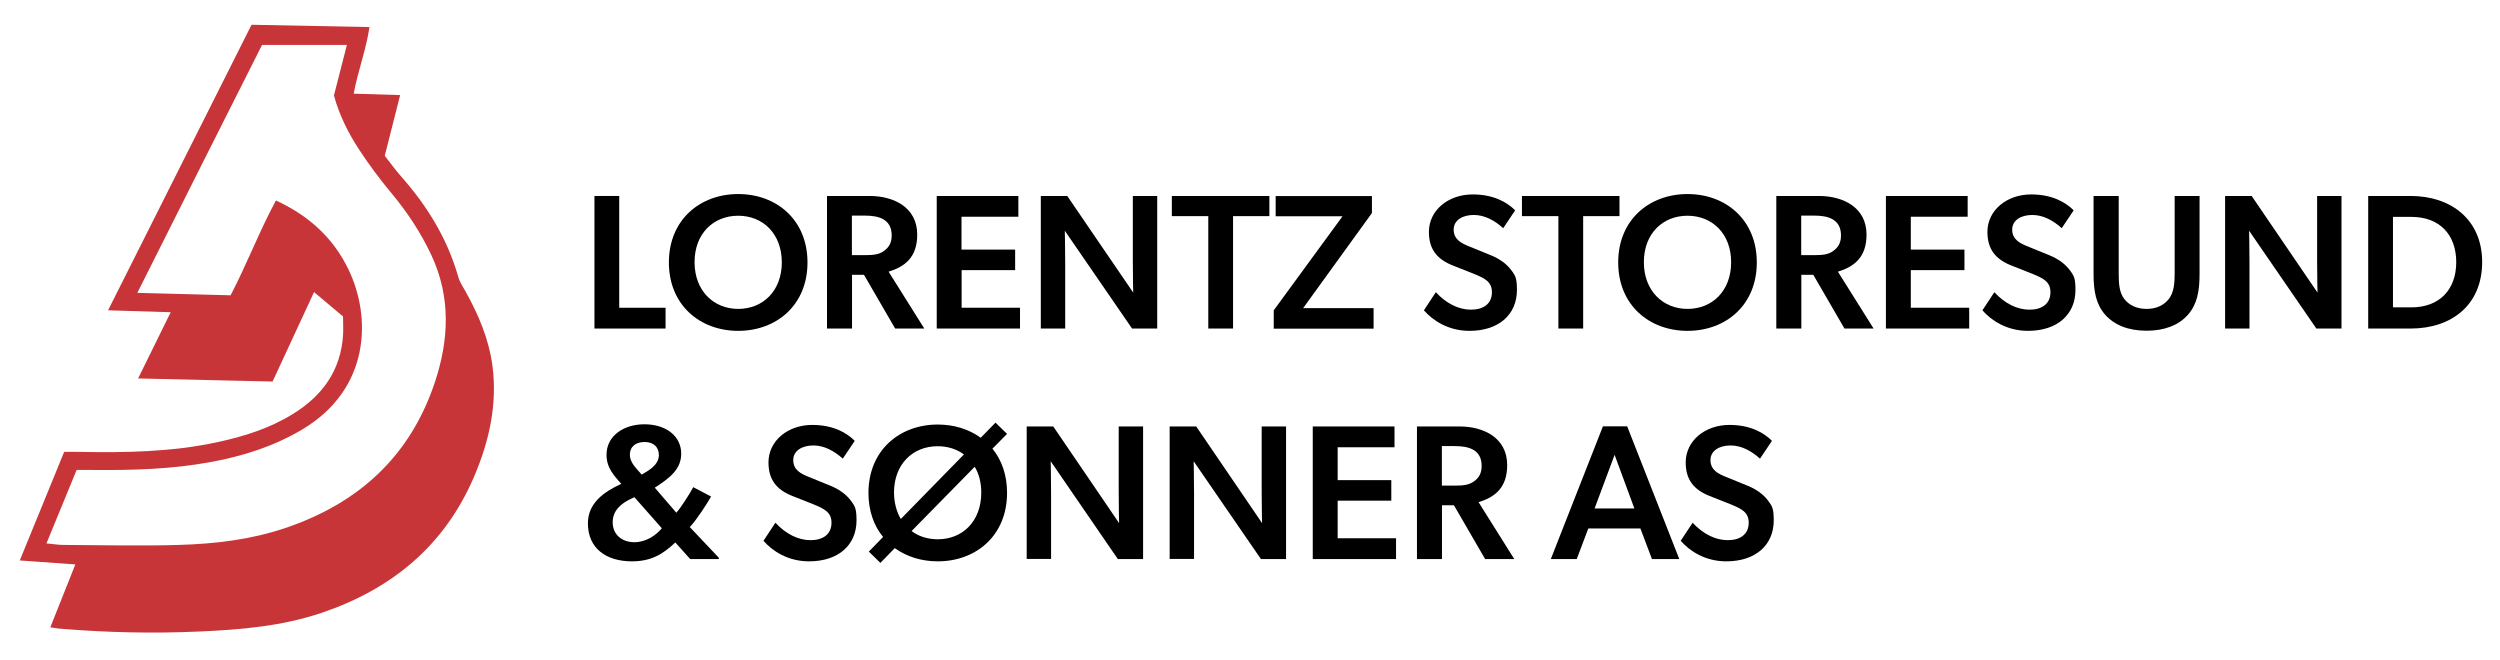
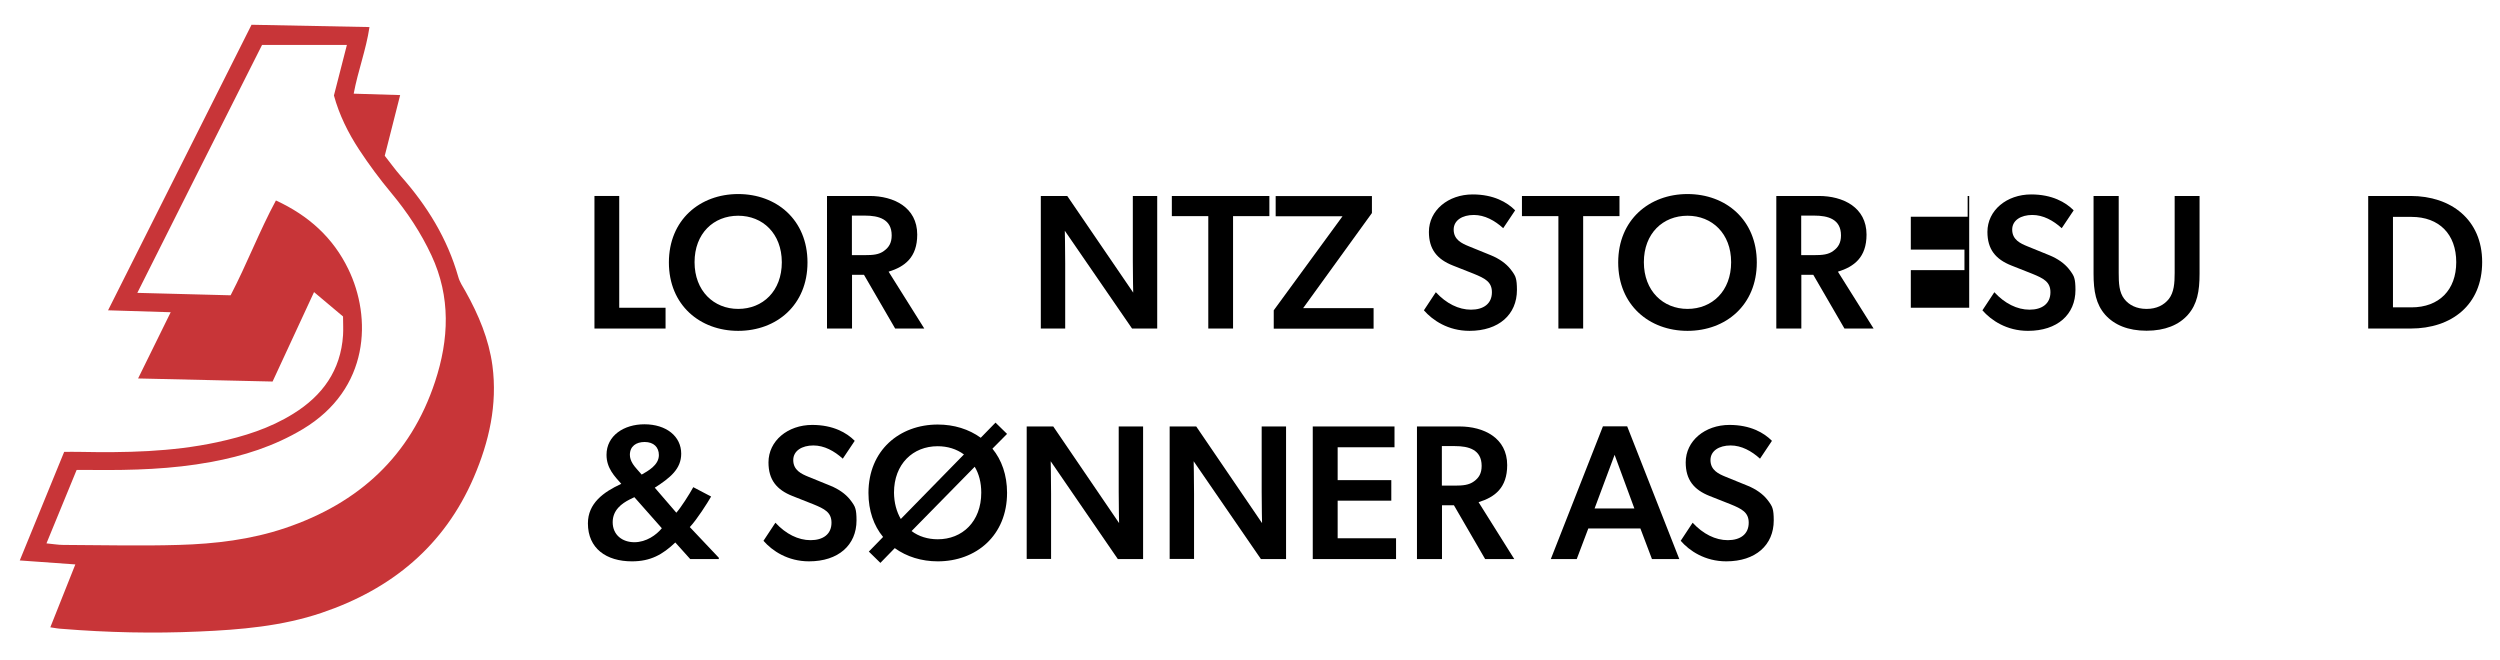
<svg xmlns="http://www.w3.org/2000/svg" version="1.1" id="Layer_1" x="0px" y="0px" viewBox="0 0 1948 514" style="enable-background:new 0 0 1948 514;" xml:space="preserve">
  <style type="text/css">
	.st0{fill:#C83538;}
</style>
  <g>
    <path d="M463.2,152.7h19.3v87.1h36.1V256h-55.4V152.7z" />
    <path d="M521.2,204.5c0-33.2,24.2-53.3,54-53.3c29.9,0,54,20.1,54,53.3c0,33.2-24.1,53.3-54,53.3   C545.4,257.8,521.2,237.7,521.2,204.5z M575.2,168.1c-19.2,0-34,13.8-34,36.2c0,22.4,15,36.4,34,36.4c19.2,0,34-13.9,34-36.4   C609.1,181.9,594.3,168.1,575.2,168.1z" />
    <path d="M673.2,214.1h-9.3V256h-19.5V152.7h33.2c18.7,0,37.1,8.8,37.1,30.1c0,17.8-9.7,25-22.3,28.9l27.8,44.3h-22.7L673.2,214.1z    M688.8,195.5c3.9-2.8,6-6.3,6-12.1c0-12.7-10.2-15.4-20.8-15.4h-10.2v30.8h10.2C680.2,198.8,685,198.4,688.8,195.5z" />
-     <path d="M729.8,152.7h63.7v16.2h-44.3v25.6H791v16h-41.7v29.3h45.5V256h-64.9V152.7z" />
    <path d="M829.7,179.8c0,0,0.3,13.2,0.3,25.4V256h-19V152.7h20.6L883,228c0,0-0.3-12.1-0.3-24.4v-50.9h19V256h-19.6L829.7,179.8z" />
    <path d="M941.5,168.4h-28.4v-15.7h76v15.7h-28.3V256h-19.3V168.4z" />
    <path d="M992.5,241.8l53.6-73.3H994v-15.7h75v13.2l-53.6,74.1h54.9v16h-77.8V241.8z" />
    <path d="M1182,225.9c0,19.2-14.1,31.9-37,31.9c-16.6,0-28.7-8.2-35.5-16l9.3-14.1c8.1,8.8,17.8,13.6,27.4,13.6   c9.7,0,16.3-4.6,16.3-13.6c0-8.1-5.4-10.8-14.2-14.4l-16.2-6.4c-12.4-4.9-18.7-12.7-18.7-26.2c0-16.8,15-29.2,34.1-29.2   c16.3,0,26.9,6.1,33.1,12.4l-9.3,13.9c-6.6-6-14.5-10.3-22.9-10.3c-9,0-15.7,4.2-15.7,11.4c0,7.9,6.4,10.8,11.8,13l17.2,7   c6.6,2.7,11.7,6.4,15.1,10.6c2.4,3,3.9,5.4,4.3,7.2C1181.7,218.6,1182,221.6,1182,225.9z" />
    <path d="M1214.3,168.4h-28.4v-15.7h76v15.7h-28.3V256h-19.3V168.4z" />
    <path d="M1260.9,204.5c0-33.2,24.2-53.3,54-53.3c29.9,0,54,20.1,54,53.3c0,33.2-24.1,53.3-54,53.3   C1285.1,257.8,1260.9,237.7,1260.9,204.5z M1314.9,168.1c-19.2,0-34,13.8-34,36.2c0,22.4,15,36.4,34,36.4c19.2,0,34-13.9,34-36.4   C1348.9,181.9,1334,168.1,1314.9,168.1z" />
    <path d="M1412.9,214.1h-9.3V256h-19.5V152.7h33.2c18.7,0,37.1,8.8,37.1,30.1c0,17.8-9.7,25-22.3,28.9l27.8,44.3h-22.7L1412.9,214.1   z M1428.5,195.5c3.9-2.8,6-6.3,6-12.1c0-12.7-10.2-15.4-20.8-15.4h-10.2v30.8h10.2C1419.9,198.8,1424.7,198.4,1428.5,195.5z" />
-     <path d="M1469.5,152.7h63.7v16.2h-44.3v25.6h41.8v16h-41.8v29.3h45.5V256h-64.9V152.7z" />
+     <path d="M1469.5,152.7h63.7v16.2h-44.3v25.6h41.8v16h-41.8v29.3h45.5V256V152.7z" />
    <path d="M1617.2,225.9c0,19.2-14.1,31.9-37,31.9c-16.6,0-28.7-8.2-35.5-16l9.3-14.1c8.1,8.8,17.8,13.6,27.4,13.6   c9.7,0,16.3-4.6,16.3-13.6c0-8.1-5.4-10.8-14.2-14.4l-16.2-6.4c-12.4-4.9-18.7-12.7-18.7-26.2c0-16.8,15-29.2,34.1-29.2   c16.3,0,26.9,6.1,33.1,12.4l-9.3,13.9c-6.6-6-14.5-10.3-22.9-10.3c-9,0-15.7,4.2-15.7,11.4c0,7.9,6.4,10.8,11.8,13l17.2,7   c6.6,2.7,11.7,6.4,15.1,10.6c2.4,3,3.9,5.4,4.3,7.2C1616.9,218.6,1617.2,221.6,1617.2,225.9z" />
    <path d="M1713.9,152.7v60.6c0,13.8-1.9,23.8-9.1,32c-7,7.9-17.8,12.4-32.2,12.4c-14.4,0-25.1-4.5-32.2-12.4   c-7.2-8.2-9.1-18.3-9.1-32v-60.6h19.6v60c0,7.9,0.3,15,4.3,20.2c3.7,4.8,9.6,7.8,17.4,7.8c7.9,0,13.6-3,17.4-7.8   c4-5.2,4.5-12.3,4.5-20.2v-60H1713.9z" />
-     <path d="M1752.5,179.8c0,0,0.3,13.2,0.3,25.4V256h-19V152.7h20.7l51.3,75.3c0,0-0.3-12.1-0.3-24.4v-50.9h19V256h-19.6L1752.5,179.8   z" />
    <path d="M1845.3,152.7h33.1c31.4,0,55.7,18.4,55.7,51.5c0,33.4-23.8,51.8-55.7,51.8h-33.1V152.7z M1913.9,204.3   c0-21.7-13.2-35.3-34.9-35.3h-14.4v70.5h14.4C1900.6,239.5,1913.9,225.9,1913.9,204.3z" />
    <path d="M526.2,422.7c-9.9,9.4-19.2,14.7-33.8,14.7c-19.9,0-34.3-10-34.3-29.6c0-15.6,12.1-24.4,26-30.8   c-5.1-5.8-11.5-12.1-11.5-22.6c0-15,13.6-23.8,29.5-23.8c17.1,0,28.7,9.4,28.7,22.9c0,11.8-8.4,18.7-20.6,26.5l16.8,19.5   c3.3-3.6,10.3-14.5,13.2-19.9l13.9,7.3c-2.8,4.9-11.1,18-16.6,23.8l22.6,23.9v1h-22.3L526.2,422.7z M490.6,389.2   c-6.1,3.1-13.2,8.2-13.2,17.7c0,9.9,7.5,15.6,16.9,15.6c9.3,0,17.2-5.7,21.4-10.9l-21.4-24.2L490.6,389.2z M513.4,354.6   c0-6.1-4-10.2-11.1-10.2c-6.6,0-11.5,3.3-11.5,10c0,4.8,3.3,8.7,5.5,11.2l3.7,4.2C504.8,367,513.4,362.5,513.4,354.6z" />
    <path d="M667.4,405.5c0,19.2-14.1,31.9-37,31.9c-16.6,0-28.7-8.2-35.5-16l9.3-14.1c8.1,8.8,17.8,13.6,27.4,13.6   c9.7,0,16.3-4.6,16.3-13.6c0-8.1-5.4-10.8-14.2-14.4l-16.2-6.4c-12.4-4.9-18.7-12.7-18.7-26.2c0-16.8,15-29.2,34.1-29.2   c16.3,0,26.9,6.1,33.1,12.4l-9.3,13.9c-6.6-6-14.5-10.3-22.9-10.3c-9,0-15.7,4.2-15.7,11.4c0,7.9,6.4,10.8,11.8,13l17.2,7   c6.6,2.7,11.7,6.4,15.1,10.6c2.4,3,3.9,5.4,4.3,7.2C667.1,398.1,667.4,401.1,667.4,405.5z" />
    <path d="M730.7,437.4c-12.6,0-24.2-3.6-33.5-10.3l-11.2,11.5l-9-8.8l11.1-11.4c-7.2-8.7-11.4-20.4-11.4-34.3   c0-33.2,24.2-53.3,54-53.3c12.7,0,24.2,3.6,33.5,10.3l11.5-11.8l9,8.8l-11.4,11.5c7.2,8.8,11.4,20.5,11.4,34.4   C784.7,417.3,760.6,437.4,730.7,437.4z M701.9,404.4l49.2-50.3c-5.7-4.2-12.7-6.4-20.5-6.4c-19.2,0-34,13.8-34,36.2   C696.7,391.9,698.6,398.7,701.9,404.4z M764.6,383.9c0-7.9-1.8-14.7-5.1-20.2l-49.2,50.1c5.5,4.2,12.7,6.4,20.3,6.4   C749.8,420.3,764.6,406.4,764.6,383.9z" />
    <path d="M818.7,359.4c0,0,0.3,13.2,0.3,25.4v50.7h-19V332.3h20.7l51.3,75.3c0,0-0.3-12.1-0.3-24.4v-50.9h19v103.3H871L818.7,359.4z   " />
    <path d="M930.1,359.4c0,0,0.3,13.2,0.3,25.4v50.7h-19V332.3h20.7l51.3,75.3c0,0-0.3-12.1-0.3-24.4v-50.9h19v103.3h-19.6   L930.1,359.4z" />
    <path d="M1022.9,332.3h63.7v16.2h-44.3v25.6h41.8v16h-41.8v29.3h45.5v16.2h-64.9V332.3z" />
    <path d="M1132.9,393.7h-9.3v41.9h-19.5V332.3h33.2c18.7,0,37.1,8.8,37.1,30.1c0,17.8-9.7,25-22.3,28.9l27.8,44.3h-22.7   L1132.9,393.7z M1148.5,375.1c3.9-2.8,6-6.3,6-12.1c0-12.7-10.2-15.4-20.8-15.4h-10.2v30.8h10.2   C1140,378.4,1144.7,377.9,1148.5,375.1z" />
    <path d="M1278.2,411.8h-40.6l-9,23.8h-20.2l40.6-103.4h18.9l40.6,103.4h-21.3L1278.2,411.8z M1242.5,396.2h31l-15.4-41.8   L1242.5,396.2z" />
    <path d="M1382.1,405.5c0,19.2-14.1,31.9-37,31.9c-16.6,0-28.7-8.2-35.5-16l9.3-14.1c8.1,8.8,17.8,13.6,27.4,13.6   c9.7,0,16.3-4.6,16.3-13.6c0-8.1-5.4-10.8-14.2-14.4l-16.2-6.4c-12.4-4.9-18.7-12.7-18.7-26.2c0-16.8,15-29.2,34.1-29.2   c16.3,0,26.9,6.1,33.1,12.4l-9.3,13.9c-6.6-6-14.5-10.3-22.9-10.3c-9,0-15.7,4.2-15.7,11.4c0,7.9,6.4,10.8,11.8,13l17.2,7   c6.6,2.7,11.7,6.4,15.1,10.6c2.4,3,3.9,5.4,4.3,7.2C1381.8,398.1,1382.1,401.1,1382.1,405.5z" />
  </g>
  <path class="st0" d="M39.2,488.8c6.5-16.4,12.8-32,19.5-49c-14.7-1.1-28.1-2-43.3-3.1c11.9-29,23.1-56.4,34.6-84.6  c4.1,0,7.9-0.1,11.7,0c36,0.7,72,0.1,107.4-7.5c20.9-4.5,41.1-10.8,59.4-22.2c22.8-14.1,37-33.8,38.8-61.2c0.3-4.5,0-9.1,0-14.6  c-7.1-5.9-14.2-11.9-22.6-19c-11.2,24-21.5,46.4-32.3,69.7c-34.4-0.8-68.6-1.6-104.8-2.4c8.8-17.8,16.7-34,25.4-51.6  c-16.6-0.5-31.7-1-48.8-1.5c37.7-75,74.6-148.5,111.8-222.5c30.5,0.6,60.4,1.2,91.9,1.8c-2.7,18-9,34.1-12.3,51.9  c12.4,0.4,23.6,0.7,36.2,1.1c-4.1,16.2-8,31.4-12,47.3c4.1,5.1,8,10.7,12.5,15.8c20.5,23.1,36.3,48.7,44.8,78.6  c1.1,4,3.6,7.7,5.7,11.4c10.1,18.1,18.1,37,20.9,57.7c4,30.4-2.6,59.3-14.5,87c-23,53.5-64.1,87.2-118.5,105.6  c-31,10.5-63.3,13.2-95.7,14.6c-35.6,1.6-71.3,0.8-106.8-2.1C45.7,489.9,43.2,489.4,39.2,488.8z M107,228.2  c25.8,0.7,49.2,1.3,72.7,1.9c12.8-24.6,22.4-50,35.3-73.9c25.6,11.8,44.6,29.1,56.4,53.5c18.3,37.6,16.9,93.3-35.5,124.7  c-22.2,13.3-46.4,21-71.6,25.6c-30.3,5.6-61.1,6.5-91.8,6.2c-4.2-0.1-8.3,0-12.8,0c-7.9,19.2-15.4,37.5-23.5,57.2  c5.4,0.5,9.2,1.2,13,1.2c30.1,0.1,60.1,0.9,90.2,0c28.1-0.8,56.1-4.1,83-13.2c57.1-19.3,97.4-55.9,116.6-114  c10.9-33.1,12.3-66-2.8-98.4c-8.2-17.6-18.8-33.6-31.2-48.5c-9-10.8-17.4-22.1-25.1-33.8c-8.6-13.1-15.6-27.2-19.7-42.3  c3.3-12.9,6.5-25.5,10.1-39.4c-22.8,0-44.2,0-66.1,0C172.1,98.5,140.2,162.1,107,228.2z" />
</svg>